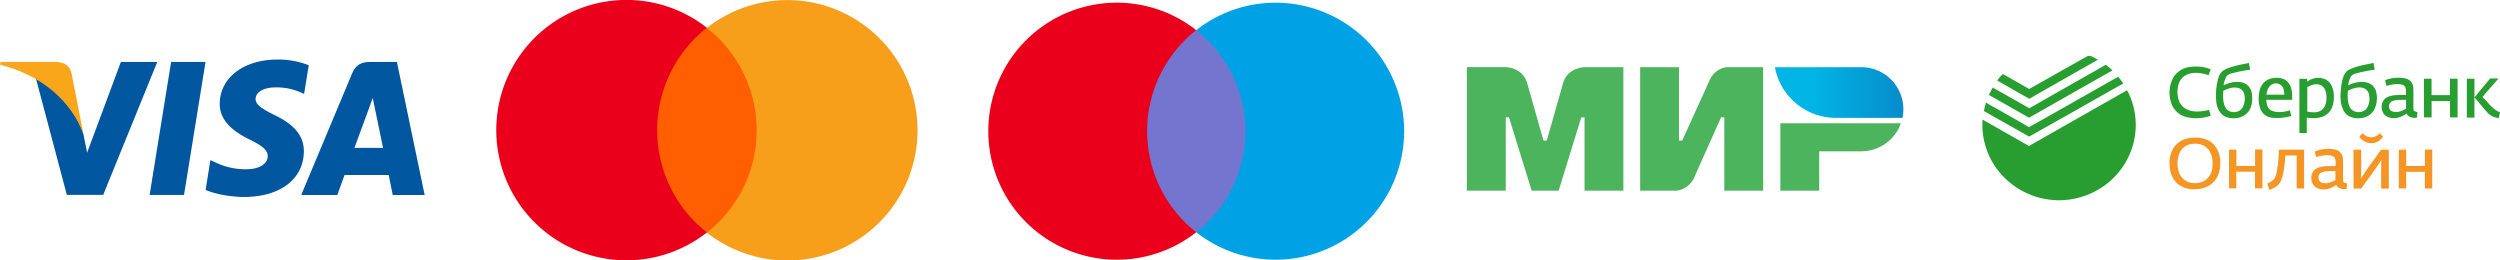
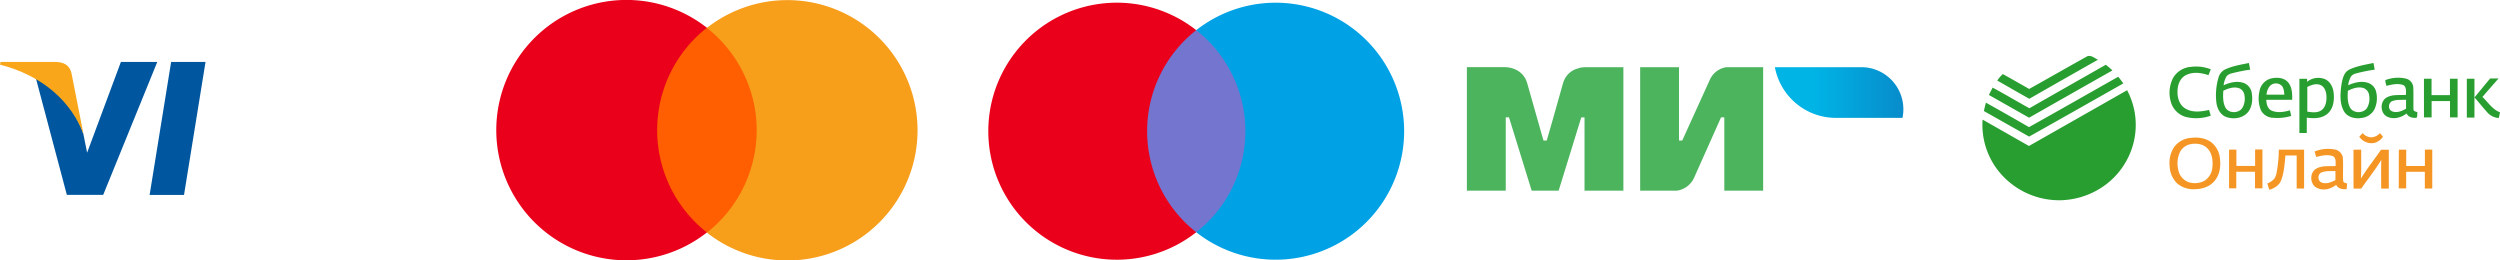
<svg xmlns="http://www.w3.org/2000/svg" id="Слой_1" data-name="Слой 1" viewBox="0 0 1232.53 128.37">
  <defs>
    <style>.cls-1{fill:#299e30;}.cls-1,.cls-2,.cls-3,.cls-4{fill-rule:evenodd;}.cls-2{fill:#f59624;}.cls-3{fill:#4db45e;}.cls-4{fill:url(#Безымянный_градиент_2);}.cls-5{fill:#00579f;}.cls-6{fill:#faa61a;}.cls-7{fill:#ff5f00;}.cls-8{fill:#eb001b;}.cls-9{fill:#f79e1b;}.cls-10{fill:#7375cf;}.cls-11{fill:#00a2e5;}</style>
    <linearGradient id="Безымянный_градиент_2" x1="1345.73" y1="495.92" x2="1409.05" y2="495.92" gradientTransform="translate(-405.64 -393)" gradientUnits="userSpaceOnUse">
      <stop offset="0.3" stop-color="#00b4e6" />
      <stop offset="1" stop-color="#088ccb" />
    </linearGradient>
  </defs>
  <path class="cls-1" d="M1094.28,85c1.86-.56,3.48,1.06,5.11,1.73-11.28,6.43-22.59,12.79-33.84,19.28-5.32-2.92-10.55-6-15.84-9a19,19,0,0,1,2.75-3.18c4.36,2.39,8.66,4.89,13,7.34,9.62-5.38,19.19-10.85,28.82-16.22Zm67.57,6.64c3.75-1.8,7.91-2.45,11.94-3.27l.63,3.27a79.58,79.58,0,0,0-9.07,1.83,4.66,4.66,0,0,0-2.6,1.47,12.18,12.18,0,0,0-1.44,4.41c3.17-1.45,6.91-2.36,10.27-1a6.25,6.25,0,0,1,3.64,5c.48,3,.21,6.47-1.69,9-2.5,3.25-7.3,4-11,2.61-3-1.14-4.48-4.4-4.82-7.41a30.92,30.92,0,0,1,1-11.68,6.41,6.41,0,0,1,3.15-4.23Zm-.68,10.45c-.16,2.73-.27,5.66,1,8.15,1.59,3.16,6.73,3.07,8.48.12a9.19,9.19,0,0,0,.93-6.16,4.21,4.21,0,0,0-3-3.52c-2.57-.65-5.19.27-7.48,1.41Zm62.11-10.46c3.74-1.8,7.89-2.42,11.92-3.28.21,1.1.43,2.2.61,3.31a72.21,72.21,0,0,0-9.1,1.83,4.39,4.39,0,0,0-2.58,1.5,12.29,12.29,0,0,0-1.41,4.35c3.09-1.39,6.66-2.29,10-1.11a6.1,6.1,0,0,1,3.87,4.7,12.88,12.88,0,0,1-1,8.45,8.26,8.26,0,0,1-6.42,4.11c-3.19.5-7-.47-8.6-3.47-2.19-4-1.73-8.86-1.12-13.24.5-2.65,1.16-5.87,3.85-7.15Zm-.71,10.48c-.15,2.63-.24,5.4.9,7.84,1.38,3.31,6.54,3.48,8.51.66a9.08,9.08,0,0,0,1.13-6,4.42,4.42,0,0,0-2.84-3.9c-2.62-.77-5.36.16-7.7,1.36Zm-157,8.57c-6.07-3.35-12-6.88-18.13-10.19l-1.84,3.63,19.8,11.22c13.7-7.76,27.38-15.57,41.1-23.3a35,35,0,0,0-3.27-2.8c-12.55,7.15-25.13,14.25-37.66,21.44Zm79.22-20.34A19.72,19.72,0,0,1,1155,91.48c-.39,1-.77,1.92-1.15,2.88-3.55-1.2-7.66-1.78-11.13,0-2.71,1.36-4,4.46-4.1,7.36-.24,3.34.7,7.15,3.69,9,3.53,2.26,7.94,1.65,11.8.79.34.93.6,1.88.87,2.83a21.19,21.19,0,0,1-11.83.73,10.6,10.6,0,0,1-7.76-7.24,16,16,0,0,1,1.13-12.31,11.22,11.22,0,0,1,8.2-5.21ZM1065.4,120q-10.59-6.12-21.27-12.08c-.36,1.37-.7,2.74-1,4.13,7.43,4.21,14.88,8.38,22.3,12.61q23.25-13.06,46.44-26.23c-.79-1.13-1.63-2.22-2.52-3.28-14.66,8.27-29.27,16.64-44,24.85Zm119-23.91c2.92-.8,6.6-.64,8.72,1.81,2,2.39,2.06,5.67,2,8.62-4.26,0-8.51,0-12.77,0,.1,2,.59,4.35,2.58,5.3,2.87,1.27,6.18.72,9.09-.12.21.92.41,1.84.62,2.77a23.73,23.73,0,0,1-9,.91,7,7,0,0,1-5.92-3.68,15.64,15.64,0,0,1-.76-9.23,7.88,7.88,0,0,1,5.44-6.39Zm-.35,3.7a7.67,7.67,0,0,0-1.58,4.19h8.8c-.14-1.48-.22-3.09-1.21-4.29a4.1,4.1,0,0,0-6,.1Zm18.4-2.14a8.79,8.79,0,0,1,8.75-1.35c2.77,1.15,4.14,4.19,4.39,7,.36,3.54-.18,7.65-3.06,10.09s-6.75,2.38-10.21,1.94c0,2.52,0,5,0,7.55h-3.64q0-13.37,0-26.73c1.26,0,2.53,0,3.79,0v1.48Zm.13,2.52q0,6.09,0,12.17c2.29.37,4.9.74,6.93-.66,2.2-1.57,2.63-4.53,2.5-7-.09-2.12-.86-4.61-3-5.48s-4.49,0-6.44,1ZM1241,96.83a17.5,17.5,0,0,1,10-.82,4.76,4.76,0,0,1,3.83,4.45c.15,3.55,0,7.11.08,10.67-.05,1.06,1.19,1.21,1.95,1.46-.16.9.11,2-.42,2.76-1.83.27-4.09-.23-4.9-2.09a11.63,11.63,0,0,1-5.06,2.22c-2.23.29-4.86-.18-6.25-2.12-1.68-2.42-1.28-6.36,1.38-7.93,2.9-1.7,6.41-1.11,9.61-1.34-.07-1.65.41-4-1.41-4.87-2.65-.91-5.54-.26-8.18.43a9.43,9.43,0,0,1-.6-2.82Zm3.53,10.31c-2.06.75-2.29,4.08-.27,5,2.34,1,4.92,0,7-1.26,0-1.47,0-2.94,0-4.4-2.21.16-4.55-.2-6.65.65ZM1292.73,96h4.12c-2.61,3.07-5.34,6-7.92,9.12,2.79,2.59,4.92,6.19,8.65,7.54-.18,1-.39,1.9-.63,2.84a8.25,8.25,0,0,1-5.57-2.71c-2.19-2.43-4.23-5-6.36-7.46,2.56-3.11,5.12-6.24,7.71-9.33Zm-32.68.13c1.26,0,2.51,0,3.78,0,0,2.69,0,5.38,0,8.07h9.07c0-2.69,0-5.38,0-8.07q1.88,0,3.78,0c0,6.35,0,12.71,0,19.06-1.25,0-2.5,0-3.75,0,0-2.69,0-5.38,0-8.07h-9.07c0,2.69,0,5.38,0,8.07h-3.77q0-9.53,0-19Zm21.17,19.15c0-6.39,0-12.78,0-19.17l3.76,0V115.3Zm-215.87,14c-7.63-4.33-15.23-8.69-22.87-13a36.77,36.77,0,0,0,7,24.24,38.29,38.29,0,0,0,30.66,15.52h.22a38.64,38.64,0,0,0,21.43-6.69,37.14,37.14,0,0,0,15.66-24.17,36.3,36.3,0,0,0-3.72-23.39Z" transform="translate(-65.05 -57.31)" />
  <path class="cls-2" d="M1228.22,124.7l1.67-1.78a5.63,5.63,0,0,0,4.27,2.09,6,6,0,0,0,4.23-2.09c.51.6,1,1.2,1.52,1.81a7.85,7.85,0,0,1-4.12,3,7.27,7.27,0,0,1-7.57-3Zm-83.67.67c3.55-.54,7.47-.21,10.48,1.92a11.66,11.66,0,0,1,4.52,8.56c.42,3.84-.26,8.08-3,11-2.34,2.6-5.92,3.69-9.33,3.73a12.3,12.3,0,0,1-8.89-2.92,12.55,12.55,0,0,1-3.62-8.52,13.92,13.92,0,0,1,2.47-9.67,11.45,11.45,0,0,1,7.32-4.12Zm.84,2.95a7.51,7.51,0,0,0-5.54,3.86,13.23,13.23,0,0,0-.93,8.59,8.1,8.1,0,0,0,4.95,6.29,10.16,10.16,0,0,0,8.11-.68,8.68,8.68,0,0,0,3.81-6.74c.33-3.15-.13-6.69-2.38-9.1-2-2.17-5.22-2.69-8-2.22Zm18.55,2.78q1.85-.06,3.69,0c0,2.67,0,5.34,0,8,3.08.06,6.15,0,9.23,0,0-2.7-.06-5.4,0-8.09,1.2,0,2.41,0,3.6,0,0,6.39,0,12.77,0,19.16h-3.66c0-2.73,0-5.46,0-8.18-3.08,0-6.16-.05-9.23,0,0,2.72,0,5.45,0,8.17H1164c0-6.38,0-12.76,0-19.14Zm24.61,0H1201c0,6.39,0,12.77,0,19.15-1.22,0-2.44,0-3.66,0,0-5.43,0-10.85,0-16.28h-5.54c-.4,4.1-.63,8.3-2.1,12.19-.92,2.52-3.39,4-5.84,4.73-.34-1-.68-2.09-1-3.13a8.6,8.6,0,0,0,3.48-2.38,8.11,8.11,0,0,0,1.09-2.89,64.2,64.2,0,0,0,1.1-11.41Zm17.63.91a17.4,17.4,0,0,1,9.91-1,4.8,4.8,0,0,1,4,4c.3,3.84-.06,7.71.18,11.56.15.9,1.25.93,1.93,1.23-.08.92-.16,1.83-.23,2.74-1.92.22-4.24-.16-5.15-2.1-2.55,2-6.11,3.05-9.18,1.63-3.84-1.47-4.17-7.59-.67-9.6,2.9-1.68,6.38-1.08,9.58-1.33-.07-1.64.4-4-1.42-4.86-2.64-.93-5.54-.26-8.17.42l-.78-2.72Zm3.43,10.29c-2,.84-2.08,4.12,0,5,2.3.91,4.74-.15,6.81-1.18.06-1.51.05-3,0-4.52-2.26.19-4.67-.23-6.8.73Zm15.73-11.15c1.27-.05,2.54-.06,3.81-.05-.05,4.75.14,9.5-.14,14.24,3-4.93,6.67-9.43,9.92-14.21,1.28,0,2.56,0,3.83,0,0,6.39,0,12.78,0,19.17H1239c0-4.72-.08-9.45.07-14.17-3,4.9-6.62,9.44-9.92,14.17-1.26,0-2.51,0-3.76,0-.06-6.37,0-12.75-.05-19.12Zm22.39-.07c1.21,0,2.41,0,3.61,0,0,2.69,0,5.38,0,8.07h9.21c0-2.69,0-5.39,0-8.08h3.63c0,6.39,0,12.79,0,19.18h-3.66V142h-9.2q0,4.1,0,8.19h-3.66C1247.71,143.84,1247.63,137.45,1247.73,131.05Z" transform="translate(-65.05 -57.31)" />
  <path id="path7" class="cls-3" d="M846.25,90.43h0s-8.4,0-10.64,8c-2,7.34-7.82,27.6-8,28.16H826s-5.9-20.71-8-28.18c-2.23-8-10.64-8-10.64-8H788.24v60.9h19.17V115.16H809l11.18,36.15h13.3l11.16-36.13h1.6v36.13h19.16V90.43Z" transform="translate(-65.05 -57.31)" />
  <path id="path11" class="cls-3" d="M916.19,90.43a10.71,10.71,0,0,0-8.25,6.38l-13.53,29.78h-1.59V90.43H873.67v60.88h18.08a11,11,0,0,0,8.51-6.38l13.3-29.78h1.59v36.16H934.3V90.43Z" transform="translate(-65.05 -57.31)" />
-   <path id="path15" class="cls-3" d="M942.78,118.08v33.23h19.15v-19.4h20.74a20.72,20.72,0,0,0,19.54-13.83Z" transform="translate(-65.05 -57.31)" />
  <path id="path24" class="cls-4" d="M982.67,90.43H940.09a30.6,30.6,0,0,0,22.08,23.93h0a30.78,30.78,0,0,0,8,1.06H1003a20.23,20.23,0,0,0,.43-4.25,20.73,20.73,0,0,0-20.72-20.74Z" transform="translate(-65.05 -57.31)" />
  <g id="g4158">
    <polygon id="polygon9" class="cls-5" points="90.72 96.12 73.76 96.12 84.37 30.53 101.33 30.53 90.72 96.12" />
-     <path id="path11-2" class="cls-5" d="M217.25,89.46A41.42,41.42,0,0,0,202,86.66c-16.75,0-28.54,8.93-28.61,21.7-.14,9.42,8.44,14.66,14.86,17.8s8.79,5.3,8.79,8.16c-.07,4.4-5.3,6.42-10.18,6.42A33.86,33.86,0,0,1,171,137.25l-2.23-1-2.34,14.68c4,1.81,11.3,3.42,18.91,3.49,17.8,0,29.38-8.79,29.52-22.4.07-7.47-4.46-13.19-14.24-17.86-5.93-3-9.56-5-9.56-8.1.07-2.79,3.07-5.65,9.77-5.65a28.93,28.93,0,0,1,12.6,2.51l1.54.7,2.3-14.16Z" transform="translate(-65.05 -57.31)" />
-     <path id="path13" class="cls-5" d="M239.79,130.21c1.4-3.77,6.77-18.36,6.77-18.36s1.4-3.83,2.24-6.28l1.18,5.66s3.21,15.7,3.91,19Zm20.94-42.36H247.61c-4.05,0-7.12,1.19-8.87,5.44l-25.19,60.15h17.8l3.56-9.84h21.77c.49,2.31,2,9.84,2,9.84h15.73Z" transform="translate(-65.05 -57.31)" />
    <path id="path15-2" class="cls-5" d="M124.65,87.85,108,132.58l-1.82-9.07C103.15,113,93.52,101.67,82.77,96L98,153.37h17.93l26.66-65.52Z" transform="translate(-65.05 -57.31)" />
    <path id="path17" class="cls-6" d="M92.61,87.85H65.33l-.28,1.33c21.28,5.44,35.38,18.56,41.17,34.33l-5.93-30.14C99.29,89.18,96.29,88,92.61,87.85Z" transform="translate(-65.05 -57.31)" />
  </g>
  <rect class="cls-7" x="320.44" y="13.72" width="56.16" height="100.92" />
  <path class="cls-8" d="M389.05,121.51A64,64,0,0,1,413.56,71a64.18,64.18,0,1,0,0,100.92A64.05,64.05,0,0,1,389.05,121.51Z" transform="translate(-65.05 -57.31)" />
  <path class="cls-9" d="M517.41,121.51A64.18,64.18,0,0,1,413.56,172a64.15,64.15,0,0,0,0-100.92,64.19,64.19,0,0,1,103.85,50.47Z" transform="translate(-65.05 -57.31)" />
  <rect class="cls-10" x="562.04" y="14.83" width="55.44" height="99.63" />
  <path class="cls-8" d="M630.61,122a63.19,63.19,0,0,1,24.2-49.82,63.36,63.36,0,1,0,0,99.63A63.26,63.26,0,0,1,630.61,122Z" transform="translate(-65.05 -57.31)" />
  <path class="cls-11" d="M757.31,122a63.36,63.36,0,0,1-102.5,49.81,63.33,63.33,0,0,0,0-99.63A63.36,63.36,0,0,1,757.31,122Z" transform="translate(-65.05 -57.31)" />
</svg>